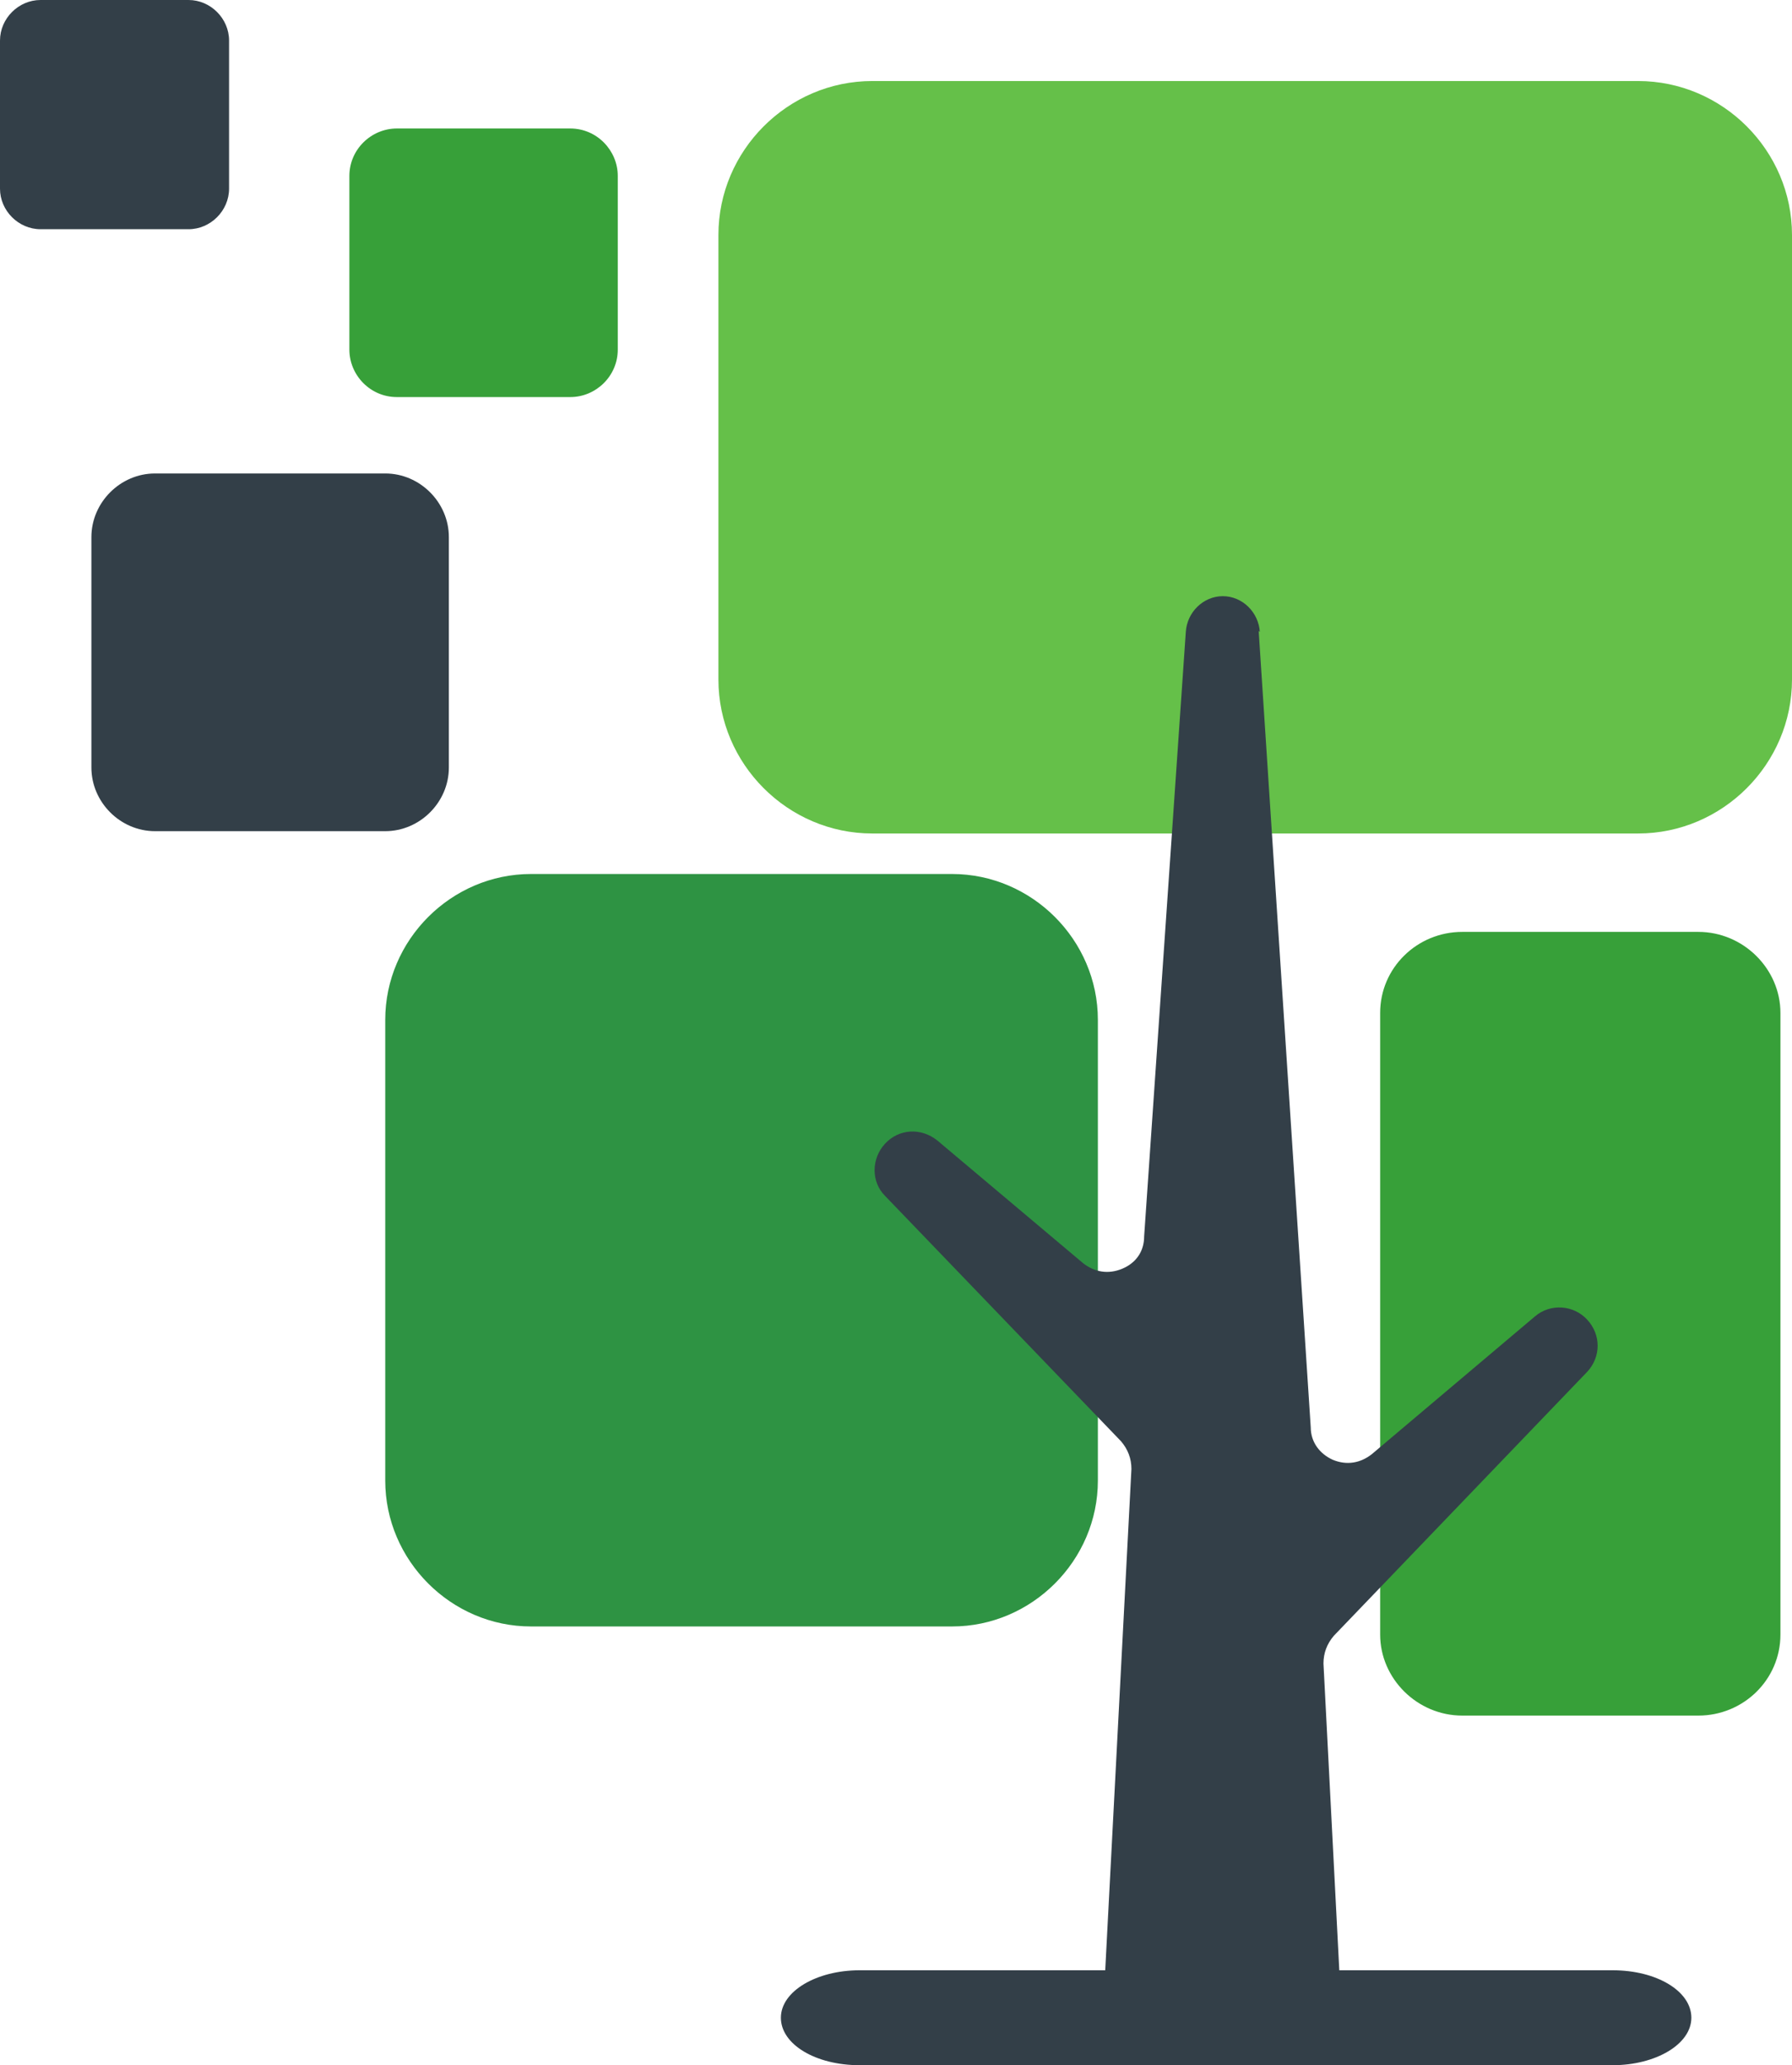
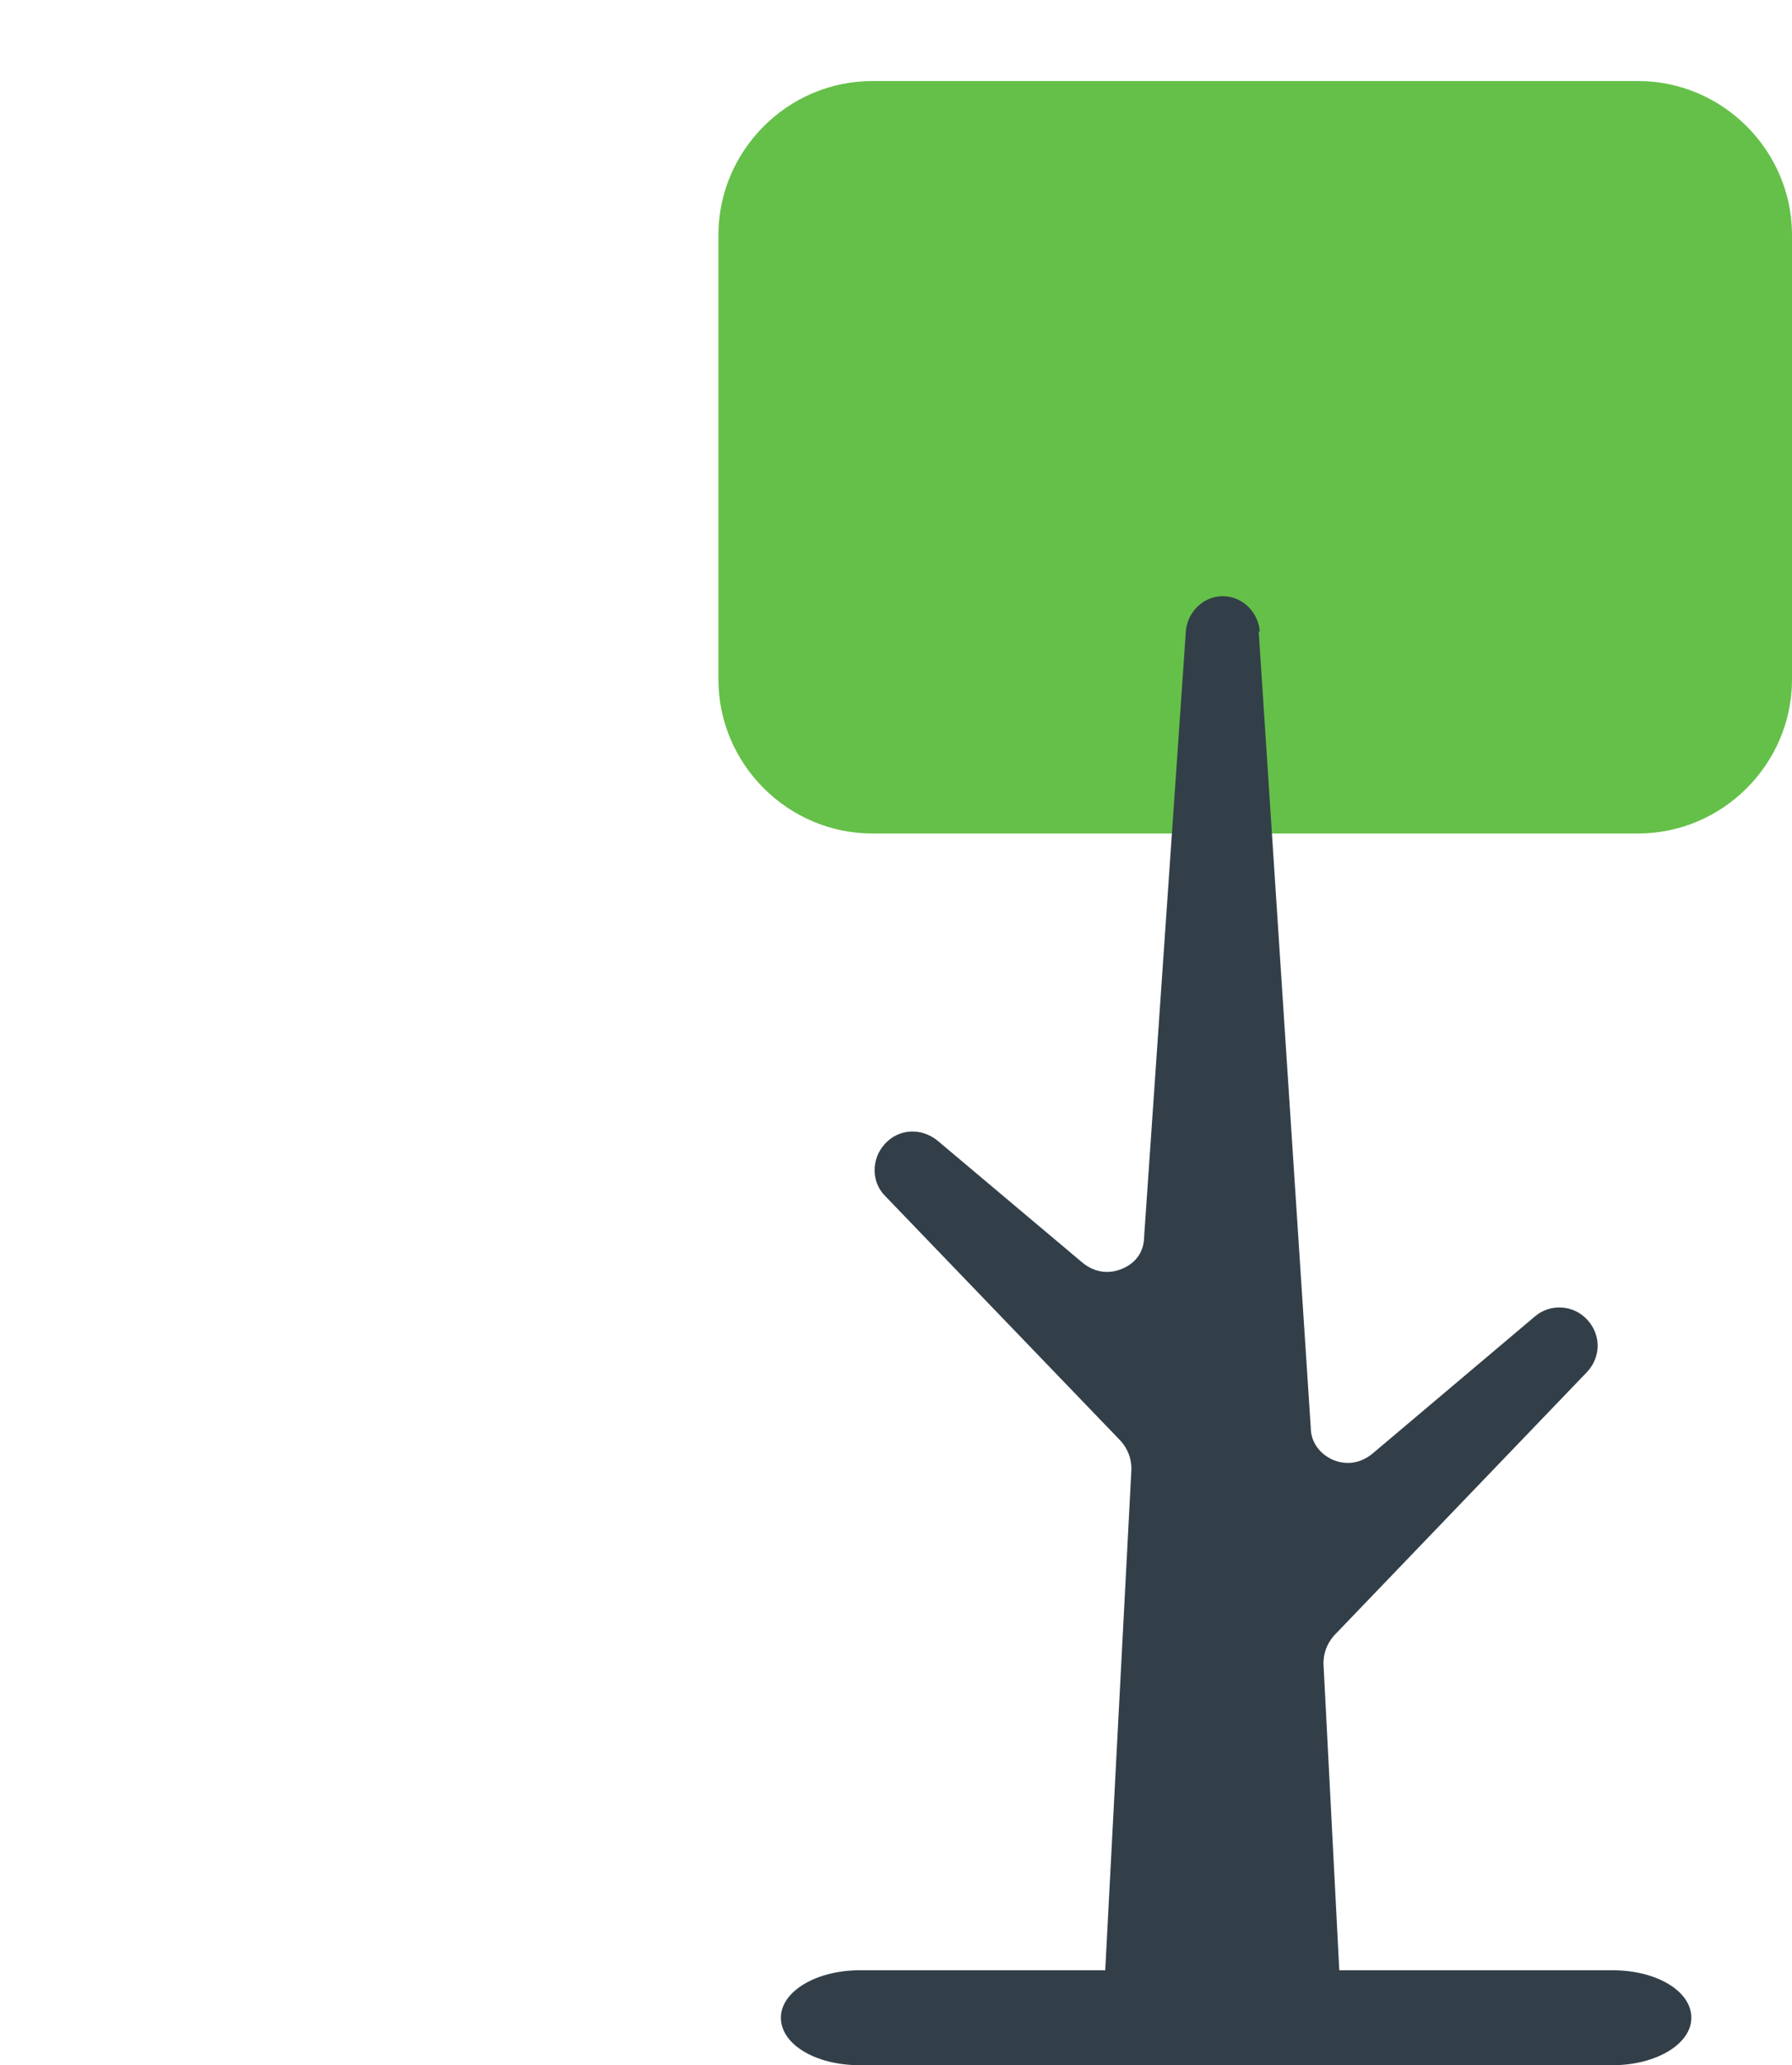
<svg xmlns="http://www.w3.org/2000/svg" id="Layer_1" data-name="Layer 1" version="1.1" viewBox="0 0 154.9 178.4">
  <defs>
    <style> .cls-1 { fill: #65c049; } .cls-1, .cls-2, .cls-3, .cls-4 { fill-rule: evenodd; stroke-width: 0px; } .cls-2 { fill: #37a039; } .cls-3 { fill: #2e9343; } .cls-4 { fill: #333f48; } </style>
  </defs>
-   <path class="cls-3" d="M45.9,75.5h36.4c6.9,0,12.6,5.7,12.6,12.6v39.8c0,6.9-5.7,12.6-12.6,12.6h-36.4c-6.9,0-12.6-5.7-12.6-12.6v-39.8c0-6.9,5.7-12.6,12.6-12.6" />
  <path class="cls-1" d="M75.4,7h66.2c7.3,0,13.3,6,13.3,13.3v38.4c0,7.3-6,13.3-13.3,13.3h-66.2c-7.3,0-13.3-6-13.3-13.3V20.3c0-7.3,6-13.3,13.3-13.3" />
-   <path class="cls-2" d="M126.4,80.5h20.4c3.9,0,7.1,3.2,7.1,7v53.7c0,3.9-3.2,7-7.1,7h-20.4c-3.9,0-7.1-3.2-7.1-7v-53.7c0-3.9,3.2-7,7.1-7" />
  <path class="cls-4" d="M108.8,54.5l4.5,68.8c0,1.3.8,2.3,1.9,2.8,1.2.5,2.4.3,3.4-.5l14.1-11.9c1.3-1.1,3.3-1,4.5.3,1.2,1.3,1.2,3.2,0,4.5l-21.9,22.8c-.6.7-.9,1.5-.9,2.4l1.6,31c0,.9-.3,1.7-.9,2.4-.6.7-1.4,1-2.3,1h-14.3c-.9,0-1.7-.3-2.3-1-.6-.7-.9-1.5-.9-2.4l2.5-47.8c0-.9-.3-1.7-.9-2.4l-20.4-21.2c-1.2-1.2-1.2-3.2,0-4.5,1.2-1.3,3.1-1.4,4.5-.3l12.6,10.6c1,.8,2.2,1,3.4.5,1.2-.5,1.9-1.5,1.9-2.8l3.6-52.2c.1-1.7,1.5-3.1,3.2-3.1s3.1,1.4,3.2,3.1" />
  <path class="cls-4" d="M74.3,170.2h65.1c3.8,0,6.8,1.8,6.8,4.1s-3.1,4.1-6.8,4.1h-65.1c-3.8,0-6.8-1.8-6.8-4.1s3.1-4.1,6.8-4.1" />
-   <path class="cls-2" d="M34.3,11.1h15c2.3,0,4.1,1.9,4.1,4.1v15c0,2.3-1.9,4.1-4.1,4.1h-15c-2.3,0-4.1-1.9-4.1-4.1v-15c0-2.3,1.9-4.1,4.1-4.1" />
-   <path class="cls-4" d="M13.4,40.9h19.9c3,0,5.5,2.5,5.5,5.5v19.9c0,3-2.5,5.5-5.5,5.5H13.4c-3,0-5.5-2.5-5.5-5.5v-19.9c0-3,2.5-5.5,5.5-5.5" />
-   <path class="cls-4" d="M3.5,0h12.8c1.9,0,3.5,1.6,3.5,3.5v12.8c0,1.9-1.6,3.5-3.5,3.5H3.5c-1.9,0-3.5-1.6-3.5-3.5V3.5C0,1.6,1.6,0,3.5,0" />
</svg>